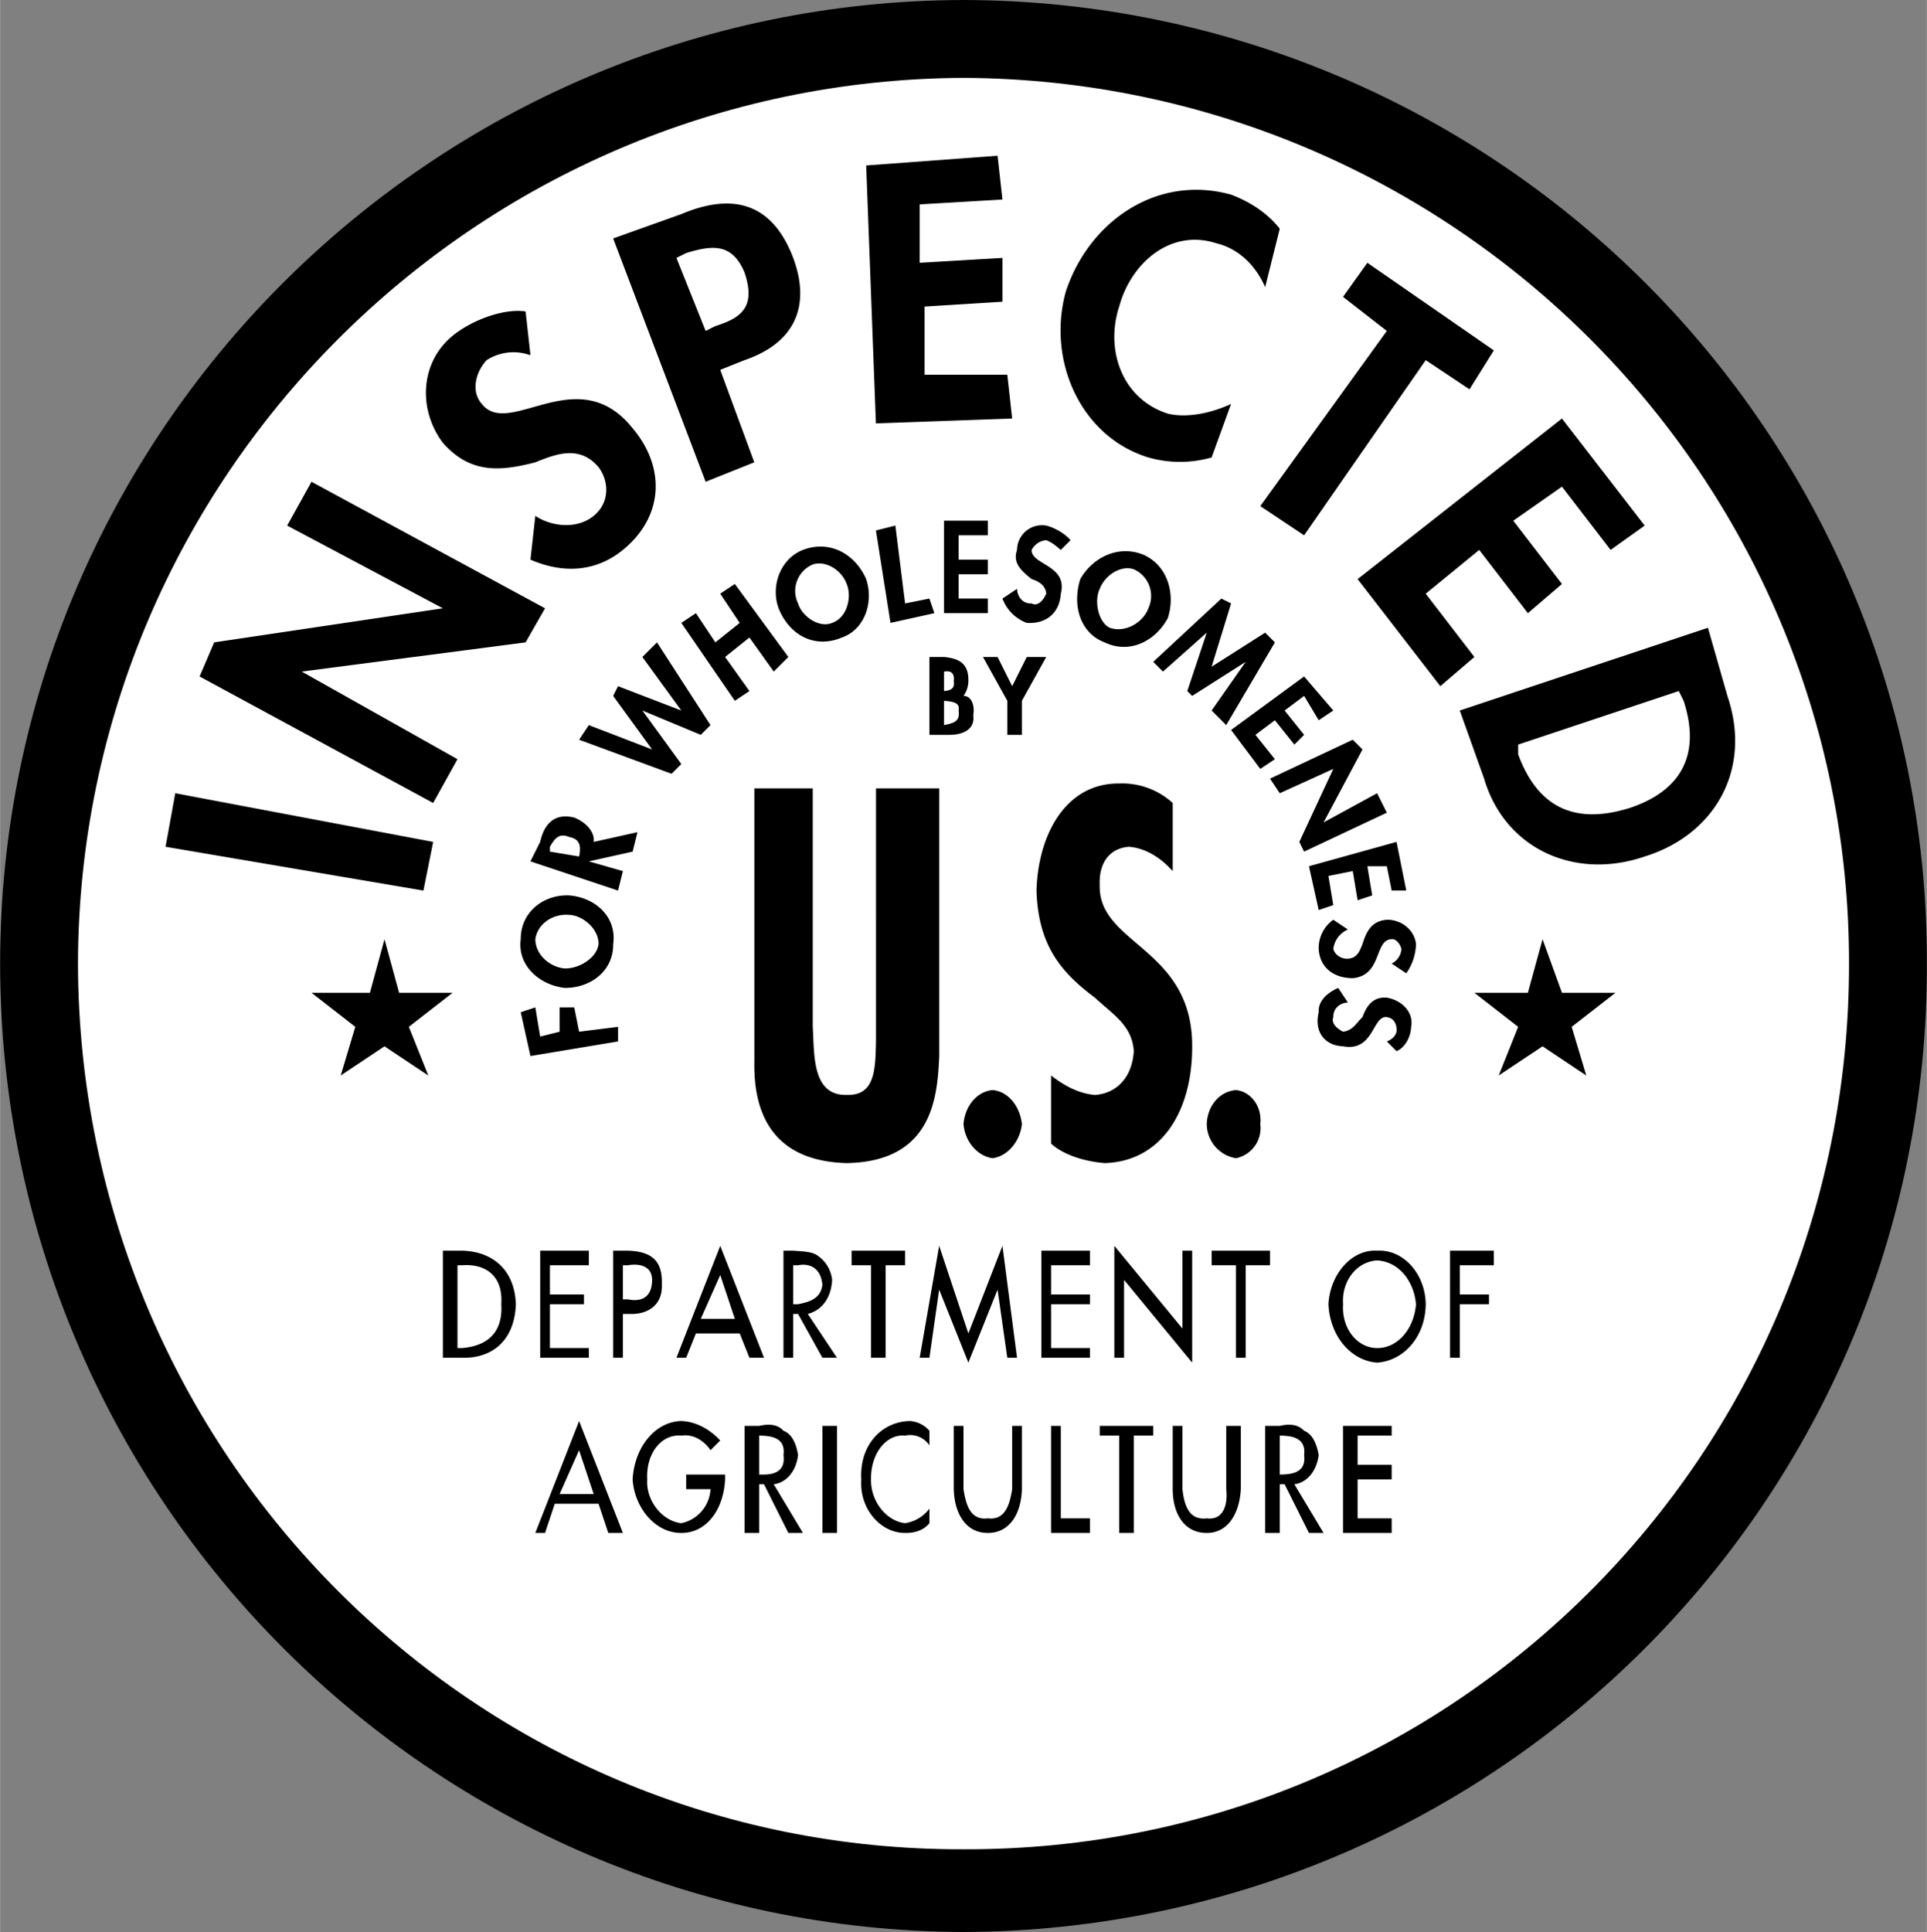
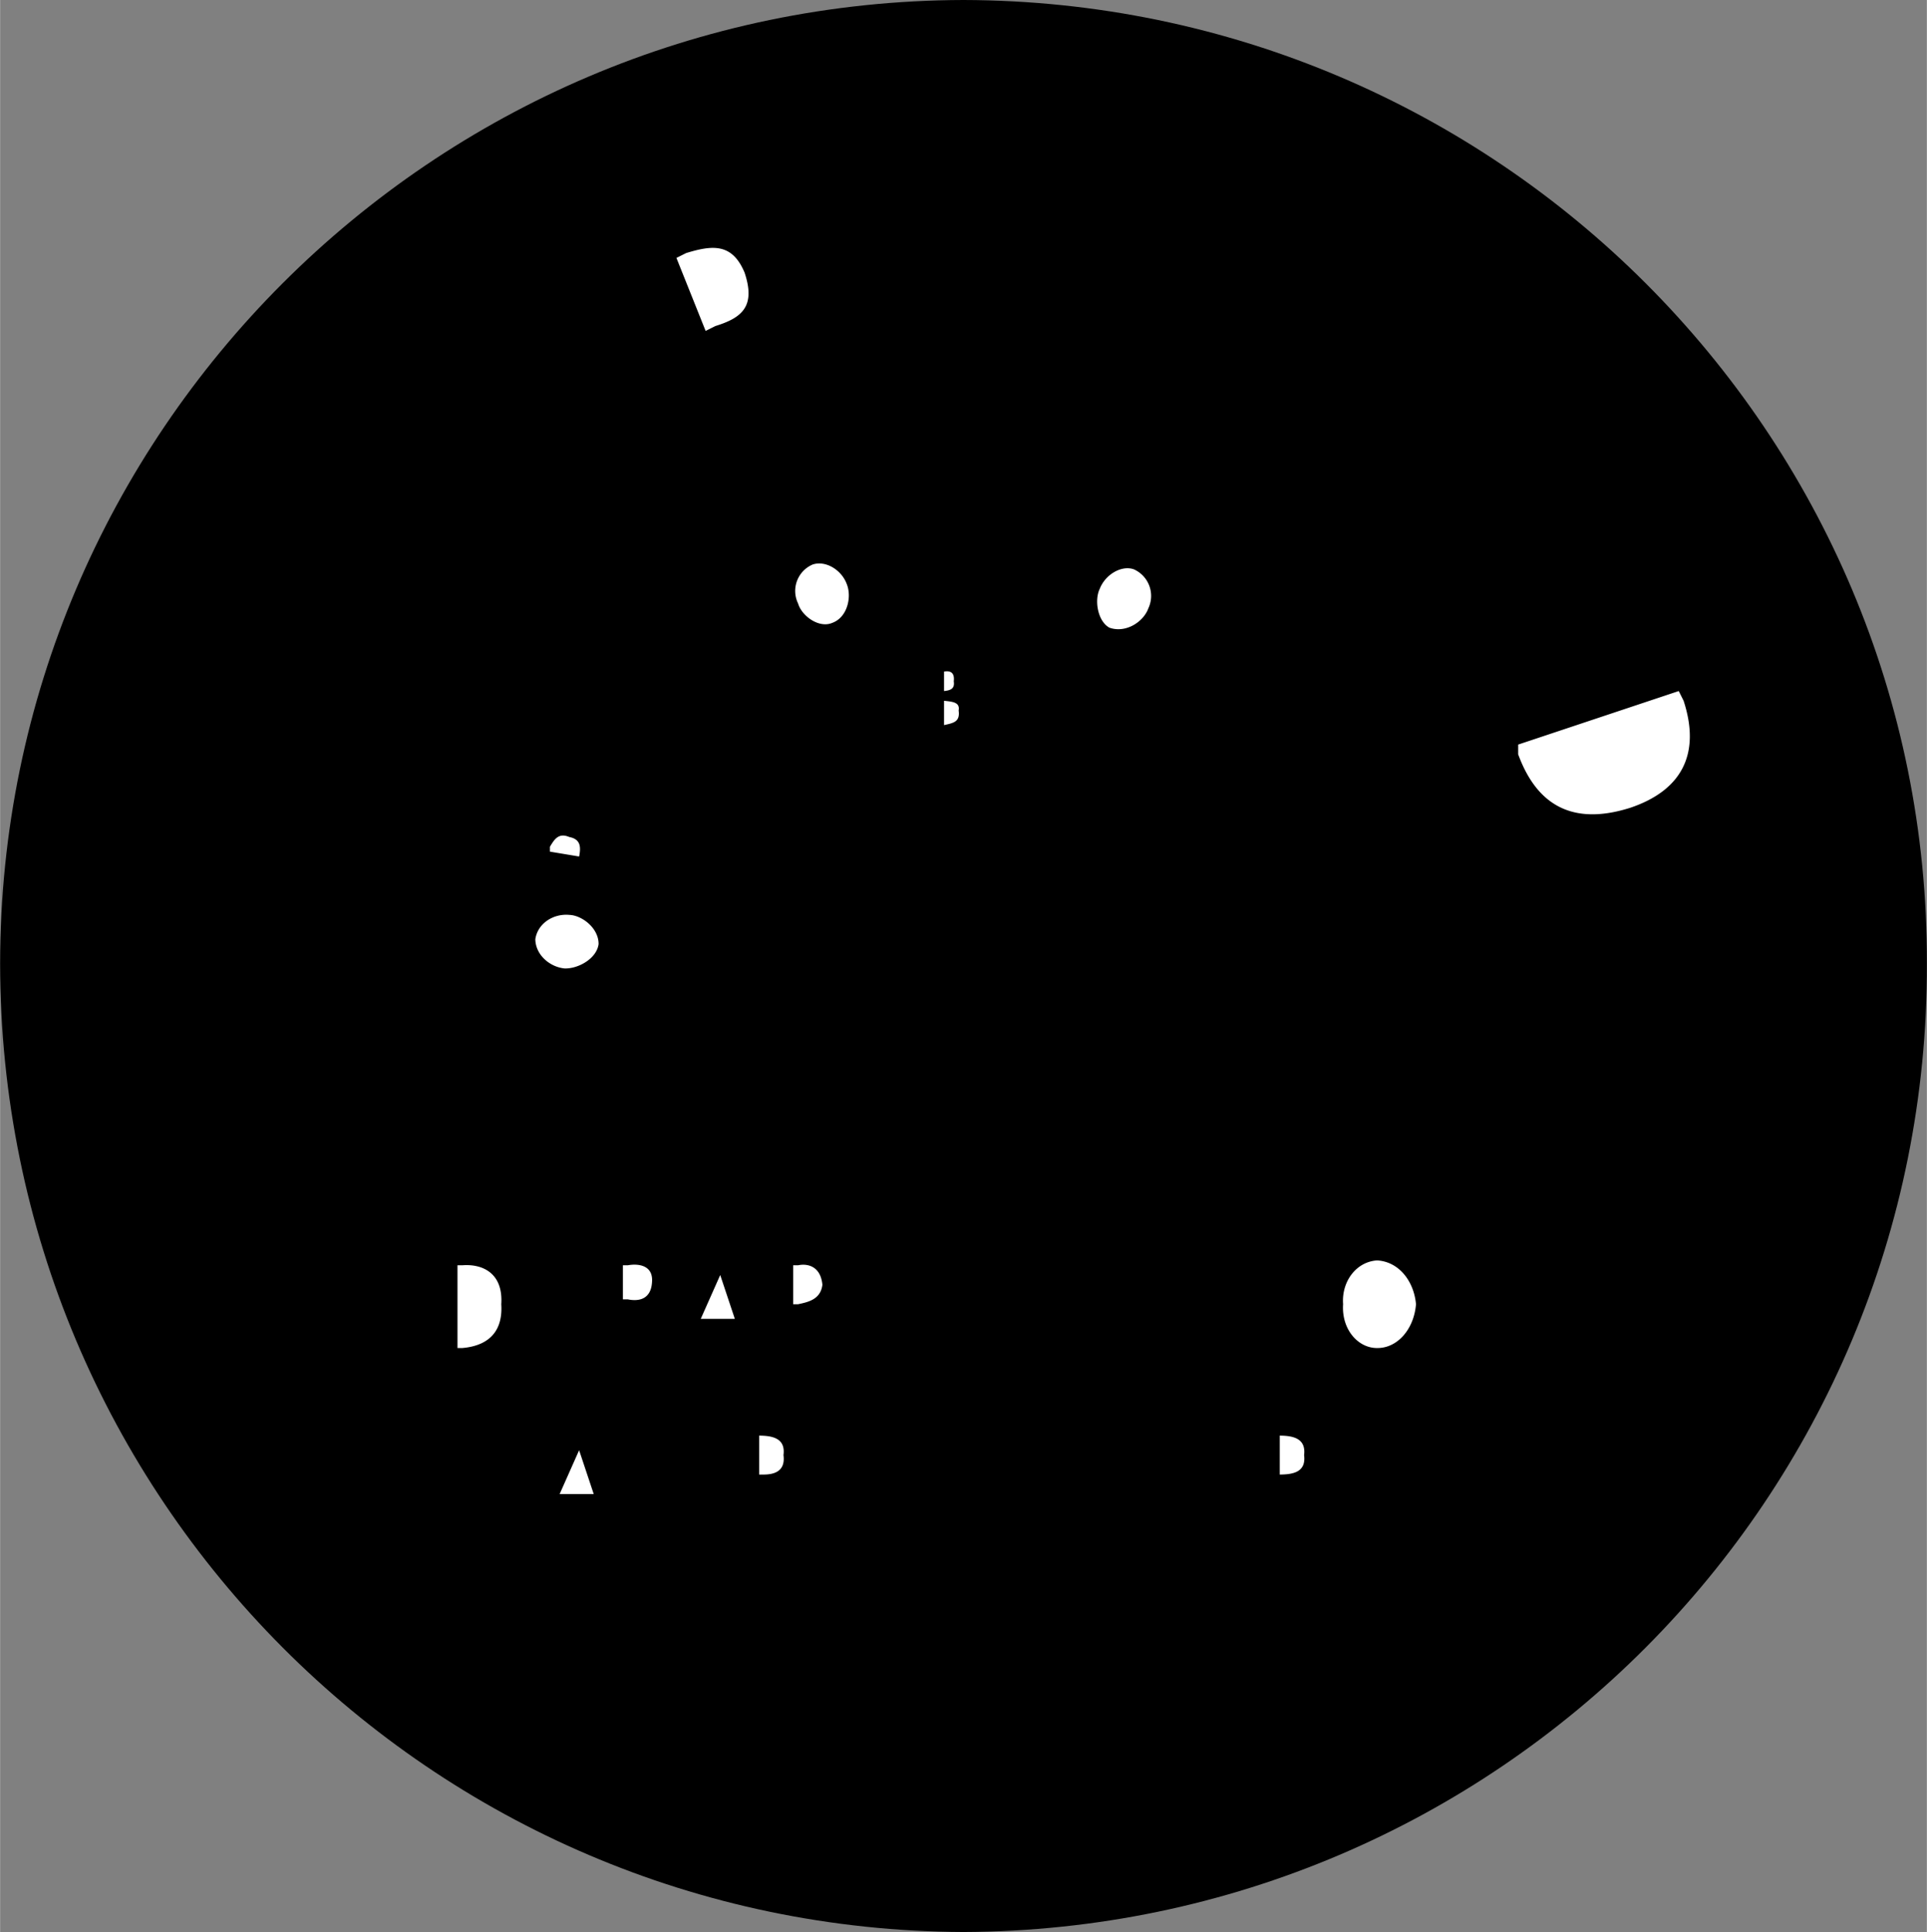
<svg xmlns="http://www.w3.org/2000/svg" width="2494" height="2500" viewBox="0 0 23.76 23.82">
  <rect x="0" y="0" width="23.76" height="23.82" fill="#808080" stroke="none" />
-   <path d="M11.88 23.82c6.577-.026 11.899-5.349 11.88-11.94C23.779 5.339 18.457.017 11.88 0 5.325.017.003 5.339 0 11.88c.003 6.591 5.325 11.913 11.88 11.94z" />
-   <path d="M11.88 22.8c6.04.021 10.927-4.866 10.92-10.92C22.807 5.877 17.92.989 11.88.96 5.862.989.975 5.876.96 11.88c.015 6.054 4.902 10.941 10.92 10.92z" fill="#fff" />
+   <path d="M11.88 23.82c6.577-.026 11.899-5.349 11.88-11.94C23.779 5.339 18.457.017 11.88 0 5.325.017.003 5.339 0 11.88c.003 6.591 5.325 11.913 11.88 11.94" />
  <path d="M5.34 10.38l-.12.6-3.18-.54.12-.66zM2.46 8.34l.18-.42 2.82-.42-1.92-1.02.3-.54L6.72 7.5l-.24.42-2.76.36 1.92 1.08-.3.54zM6.54 4.38a.61.61 0 0 0-.54.06c-.142.152-.193.391-.06.54.34.431 1.182-.547 1.86.3.407.483.385 1.088-.12 1.5-.344.282-.756.288-1.14.12l.06-.54c.204.137.518.166.72 0 .203-.165.188-.432.06-.6-.237-.28-.533-.159-.78-.06-.436.113-.802.142-1.14-.24-.312-.415-.277-.997.12-1.32.242-.198.636-.34.9-.3l.06.54zM9.3 5.7l-.6.24-1.14-3 .84-.3c.61-.258 1.114-.161 1.38.54.228.616-.002 1.056-.6 1.26l-.3.12.42 1.14zM11.34 2.52v.72l1.02-.06v.54l-.96.06v.84h1.02l.06.54-1.68.06-.12-3.18 1.62-.12.06.54zM15.6 3.54c-.122-.279-.338-.477-.6-.54-.569-.185-1.057.246-1.2.78-.17.513.018 1.132.6 1.32.232.055.528-.003.78-.12l-.24.66a1.425 1.425 0 0 1-.78 0c-.834-.255-1.251-1.191-1.02-2.04.283-.869 1.127-1.455 2.04-1.2.228.086.444.222.6.42l-.18.72zM16.08 6.6l-.54-.36 1.56-2.16-.54-.42.3-.42 1.56 1.08-.3.48-.54-.36zM19.26 6l-.6.42.6.78-.42.36-.6-.78-.66.54.6.78-.42.36-1.02-1.32 2.52-1.98 1.02 1.32-.42.3zM21.06 7.74l.24.84c.309.909-.158 1.713-1.02 1.98-.863.296-1.724-.094-1.98-.96l-.3-.84 3.06-1.02zM6.66 12.78l.24-.06v-.3h.18l.06.3.48-.06v.18l-1.08.18-.12-.54.18-.06zM6.96 12.18c-.321-.039-.583-.286-.54-.6 0-.344.292-.555.6-.54.331.028.588.275.54.6.005.333-.283.544-.6.54zM7.86 10.26l-.06.24-.54.12.42.12-.06.24-1.08-.36.12-.24c.052-.239.192-.357.42-.3.141.056.255.174.24.3l.54-.12zM8.04 9.24l-.48-.66.06-.12.78.3-.48-.66.18-.18.66 1.02-.12.12-.72-.3.48.66-.12.12-1.14-.42.12-.18zM9.12 7.68l-.24-.36.18-.12.66.9-.18.18-.3-.42-.3.24.3.42-.18.12-.66-.96.18-.12.24.36zM9.6 7.5c-.099-.267.015-.608.3-.72.33-.126.645.05.78.36.096.287-.02.624-.3.72-.335.142-.648-.029-.78-.36zM11.16 7.44l.3-.06.061.18-.541.12-.18-1.14.24-.06zM11.82 6.6v.3h.36v.18h-.36v.3h.36v.18h-.54V6.42h.54v.18zM13.08 6.78c-.057-.046-.104-.091-.18-.12a.224.224 0 0 0-.18.12c-.007.186.449.185.36.54-.017.242-.183.375-.42.36a.513.513 0 0 1-.3-.3l.18-.12c.004.096.069.186.18.18.07.039.138-.027.18-.12-.007-.108-.107-.159-.18-.18-.141-.113-.233-.204-.18-.36a.308.308 0 0 1 .36-.3c.1.024.229.097.3.18l-.12.12zM13.32 7.14c.148-.263.468-.428.78-.3.295.131.397.477.3.78-.154.286-.472.447-.78.3-.299-.112-.403-.453-.3-.78zM15.36 8.16l-.66.42-.06-.06.24-.72-.54.48-.12-.12.84-.78.12.06-.24.78.66-.42.12.12-.6 1.02-.18-.18zM16.08 8.58l-.24.18.24.3-.12.12-.24-.3-.24.18.24.3-.18.12-.36-.48.9-.66.36.42-.18.12zM16.68 9.12l.12.12-.48.9.66-.36.12.24-1.02.48-.059-.12.419-.9-.66.3-.12-.18zM17.1 10.68h-.24l.06.36-.18.06-.06-.36-.3.06.06.36-.18.06-.12-.54 1.08-.3.12.6h-.18zM17.16 11.88a.217.217 0 0 0 .12-.18c-.016-.066-.073-.13-.12-.12-.217.003-.114.447-.48.48-.24-.001-.407-.134-.42-.36a.428.428 0 0 1 .18-.36l.18.12a.302.302 0 0 0-.18.24c.02.074.1.125.18.12.124-.006.151-.115.18-.18.053-.174.121-.284.3-.3.183-.003.342.128.36.3a.657.657 0 0 1-.12.36l-.18-.12zM17.1 12.84c.067-.024.109-.073.12-.12.008-.096-.037-.17-.12-.18-.178-.024-.158.431-.54.36-.219-.009-.359-.17-.3-.42-.008-.134.096-.235.24-.3l.12.18c-.095.003-.183.071-.18.18-.028.075.041.139.12.18.124-.014.17-.116.24-.18.055-.156.142-.252.3-.24.202.036.333.194.3.36-.005.123-.073.255-.18.3l-.12-.12zM11.46 8.1h.18c.197.019.305.087.3.3a.327.327 0 0 1-.06.18c.093-.002.143.11.12.24.023.159-.106.241-.3.24h-.24V8.1zM12.12 8.1h.18l.18.36.18-.36h.24l-.3.54v.42h-.18v-.42zM10.021 9.72v2.939c.021.335-.014.852.42.84.352.011.352-.319.36-.66V9.72h.78v3.3c-.023.485-.069 1.301-1.14 1.32-.735-.019-1.158-.409-1.14-1.26V9.72h.72zM12.6 13.86c-.024.212-.173.393-.36.42-.192-.027-.342-.208-.36-.42.018-.225.167-.405.36-.42.187.015.336.195.36.42zM14.46 10.74c-.134-.151-.323-.283-.54-.3-.227.017-.375.185-.36.48-.015.725 1.144.767 1.14 1.98.003.815-.39 1.421-1.08 1.44-.238-.019-.503-.097-.66-.24v-.84c.162.125.336.221.54.24.265-.019.459-.211.48-.54-.021-.319-.256-.451-.48-.66-.429-.319-.699-.655-.72-1.32.021-.709.373-1.327 1.02-1.32a.925.925 0 0 1 .66.24v.84zM15.54 13.86a.379.379 0 0 1-.3.42.43.43 0 0 1-.36-.42c.007-.225.157-.405.36-.42.176.015.325.195.3.42zM5.46 15.42h.24c.359.009.645.223.66.66-.016.452-.295.668-.66.66h-.24v-1.32zM6.66 15.42h.6v.18h-.48v.36h.42v.12h-.42v.54h.48v.12h-.6zM7.68 16.74h-.12v-1.32h.18c.322.009.43.149.42.42.01.249-.17.356-.36.36h-.12v.54zM8.58 16.44l-.12.3h-.12l.54-1.38.54 1.38h-.18l-.12-.3zM10.32 16.74h-.18l-.3-.54h-.06v.54h-.12v-1.32h.12c.125.009.232.011.3.06a.415.415 0 0 1 .18.3c-.011.215-.119.372-.3.42l.36.54zM10.92 16.74h-.18V15.6h-.24v-.18h.66v.18h-.24zM11.58 15.9l-.12.84h-.12l.24-1.38.36 1.08.42-1.08.18 1.38h-.12l-.12-.84-.36.9zM12.84 15.42h.6v.18h-.48v.36h.48v.12h-.48v.54h.48v.12h-.6zM13.74 15.36l.84 1.02v-.96h.12v1.38l-.84-1.02v.96h-.12zM15.36 16.74h-.12V15.6h-.3v-.18h.72v.18h-.3zM17.58 16.08c-.005.401-.269.697-.6.72-.317-.023-.581-.319-.6-.72.02-.369.286-.679.6-.66.329-.019.595.291.6.66zM18 15.6v.36h.36v.12H18v.66h-.12v-1.32h.54v.18zM6.84 18.54l-.12.36H6.6l.54-1.38.54 1.38H7.5l-.12-.36zM8.94 18.18v.06c-.02.384-.237.662-.54.66-.325.002-.578-.316-.6-.66.022-.402.281-.713.6-.72.177.006.35.099.48.24l-.12.12c-.078-.118-.214-.203-.36-.18-.242-.023-.438.217-.42.54-.019.249.175.512.42.54a.453.453 0 0 0 .36-.42h-.3v-.18h.48zM9.9 18.9h-.18l-.3-.6h-.06v.6h-.18v-1.32h.18c.115-.026.223-.024.3.06.106.04.159.164.18.3-.021.18-.128.337-.3.36l.36.6zM10.14 17.58h.18v1.32h-.18zM11.46 17.82a.286.286 0 0 0-.3-.12c-.234-.023-.426.224-.42.54-.006.265.184.512.42.54a.464.464 0 0 0 .3-.18v.18c-.073.089-.183.122-.3.12-.301.002-.566-.297-.54-.66-.026-.409.24-.713.6-.72a.351.351 0 0 1 .24.12v.18zM11.88 17.58v.78c.029.188.083.388.3.36.215.027.27-.172.3-.36v-.78h.12v.78c-.01.319-.163.542-.42.54-.258.002-.411-.221-.42-.54v-.78h.12zM13.08 18.72h.36v.18h-.48v-1.32h.12zM13.98 18.9h-.18v-1.2h-.24v-.12h.66v.12h-.24zM14.58 17.58v.78c.021.188.076.388.3.36.207.027.262-.172.24-.36v-.78h.18v.78c-.018.319-.171.542-.42.54-.266.002-.419-.221-.42-.54v-.78h.12zM16.32 18.9h-.18l-.3-.6h-.06v.6h-.18v-1.32h.18c.113-.026.22-.024.3.06.103.04.157.164.18.3-.023.18-.13.337-.3.36l.36.6zM16.56 17.58h.6v.12h-.42v.36h.42v.18h-.42v.48h.42v.18h-.6zM4.92 12.24h.66l-.54.42.24.6-.54-.36-.54.36.18-.6-.54-.42h.72l.18-.66zM19.26 12.24h.66l-.54.42.18.6-.539-.36-.541.36.24-.6-.54-.42h.66l.181-.66z" />
  <path d="M8.7 4.08l.12-.06c.338-.104.497-.25.36-.66-.154-.366-.398-.338-.72-.24l-.12.06.36.9zM18.72 9.18v.12c.259.707.755.857 1.38.66.64-.215.873-.667.66-1.32l-.06-.12-1.98.66zM6.96 11.94c.171.006.397-.123.42-.3.002-.198-.206-.355-.36-.36-.199-.019-.392.106-.42.3.003.193.178.342.36.36zM9.84 7.44c.046.157.259.308.42.24.189-.067.245-.322.18-.48-.063-.172-.259-.294-.42-.24a.354.354 0 0 0-.18.48zM13.56 7.26c-.07.146-.022.403.12.479.202.071.42-.072.48-.24a.359.359 0 0 0-.18-.48c-.151-.053-.351.063-.42.241zM11.64 8.94c.115-.026.2-.039.18-.18.02-.104-.08-.109-.18-.12v.3zM11.64 8.52c.09-.009.133-.035.12-.12.013-.108-.042-.134-.12-.12v.24zM5.64 16.62h.06c.258-.022.505-.148.48-.54.025-.376-.222-.5-.48-.48h-.06v1.02zM7.68 16.02h.06c.144.029.298-.003.3-.24-.001-.179-.168-.204-.3-.18h-.06v.42zM8.88 15.72l-.24.54h.42zM9.78 16.08h.06c.123-.026.278-.058.3-.24-.022-.234-.189-.264-.3-.24h-.06v.48zM17.46 16.08c-.025-.282-.209-.525-.479-.54-.256.015-.441.258-.42.54-.021.31.185.542.42.54.248.003.454-.23.479-.54zM7.14 17.88l-.24.54h.42zM9.36 18.18h.06c.114-.001.268-.033.24-.24.028-.209-.138-.239-.3-.24v.48zM15.78 18.18c.171-.001.326-.033.3-.24.026-.209-.141-.239-.3-.24v.48zM7.14 10.56c.025-.121.016-.214-.12-.24-.13-.055-.182.022-.24.12v.06l.36.06z" fill="#fff" />
</svg>